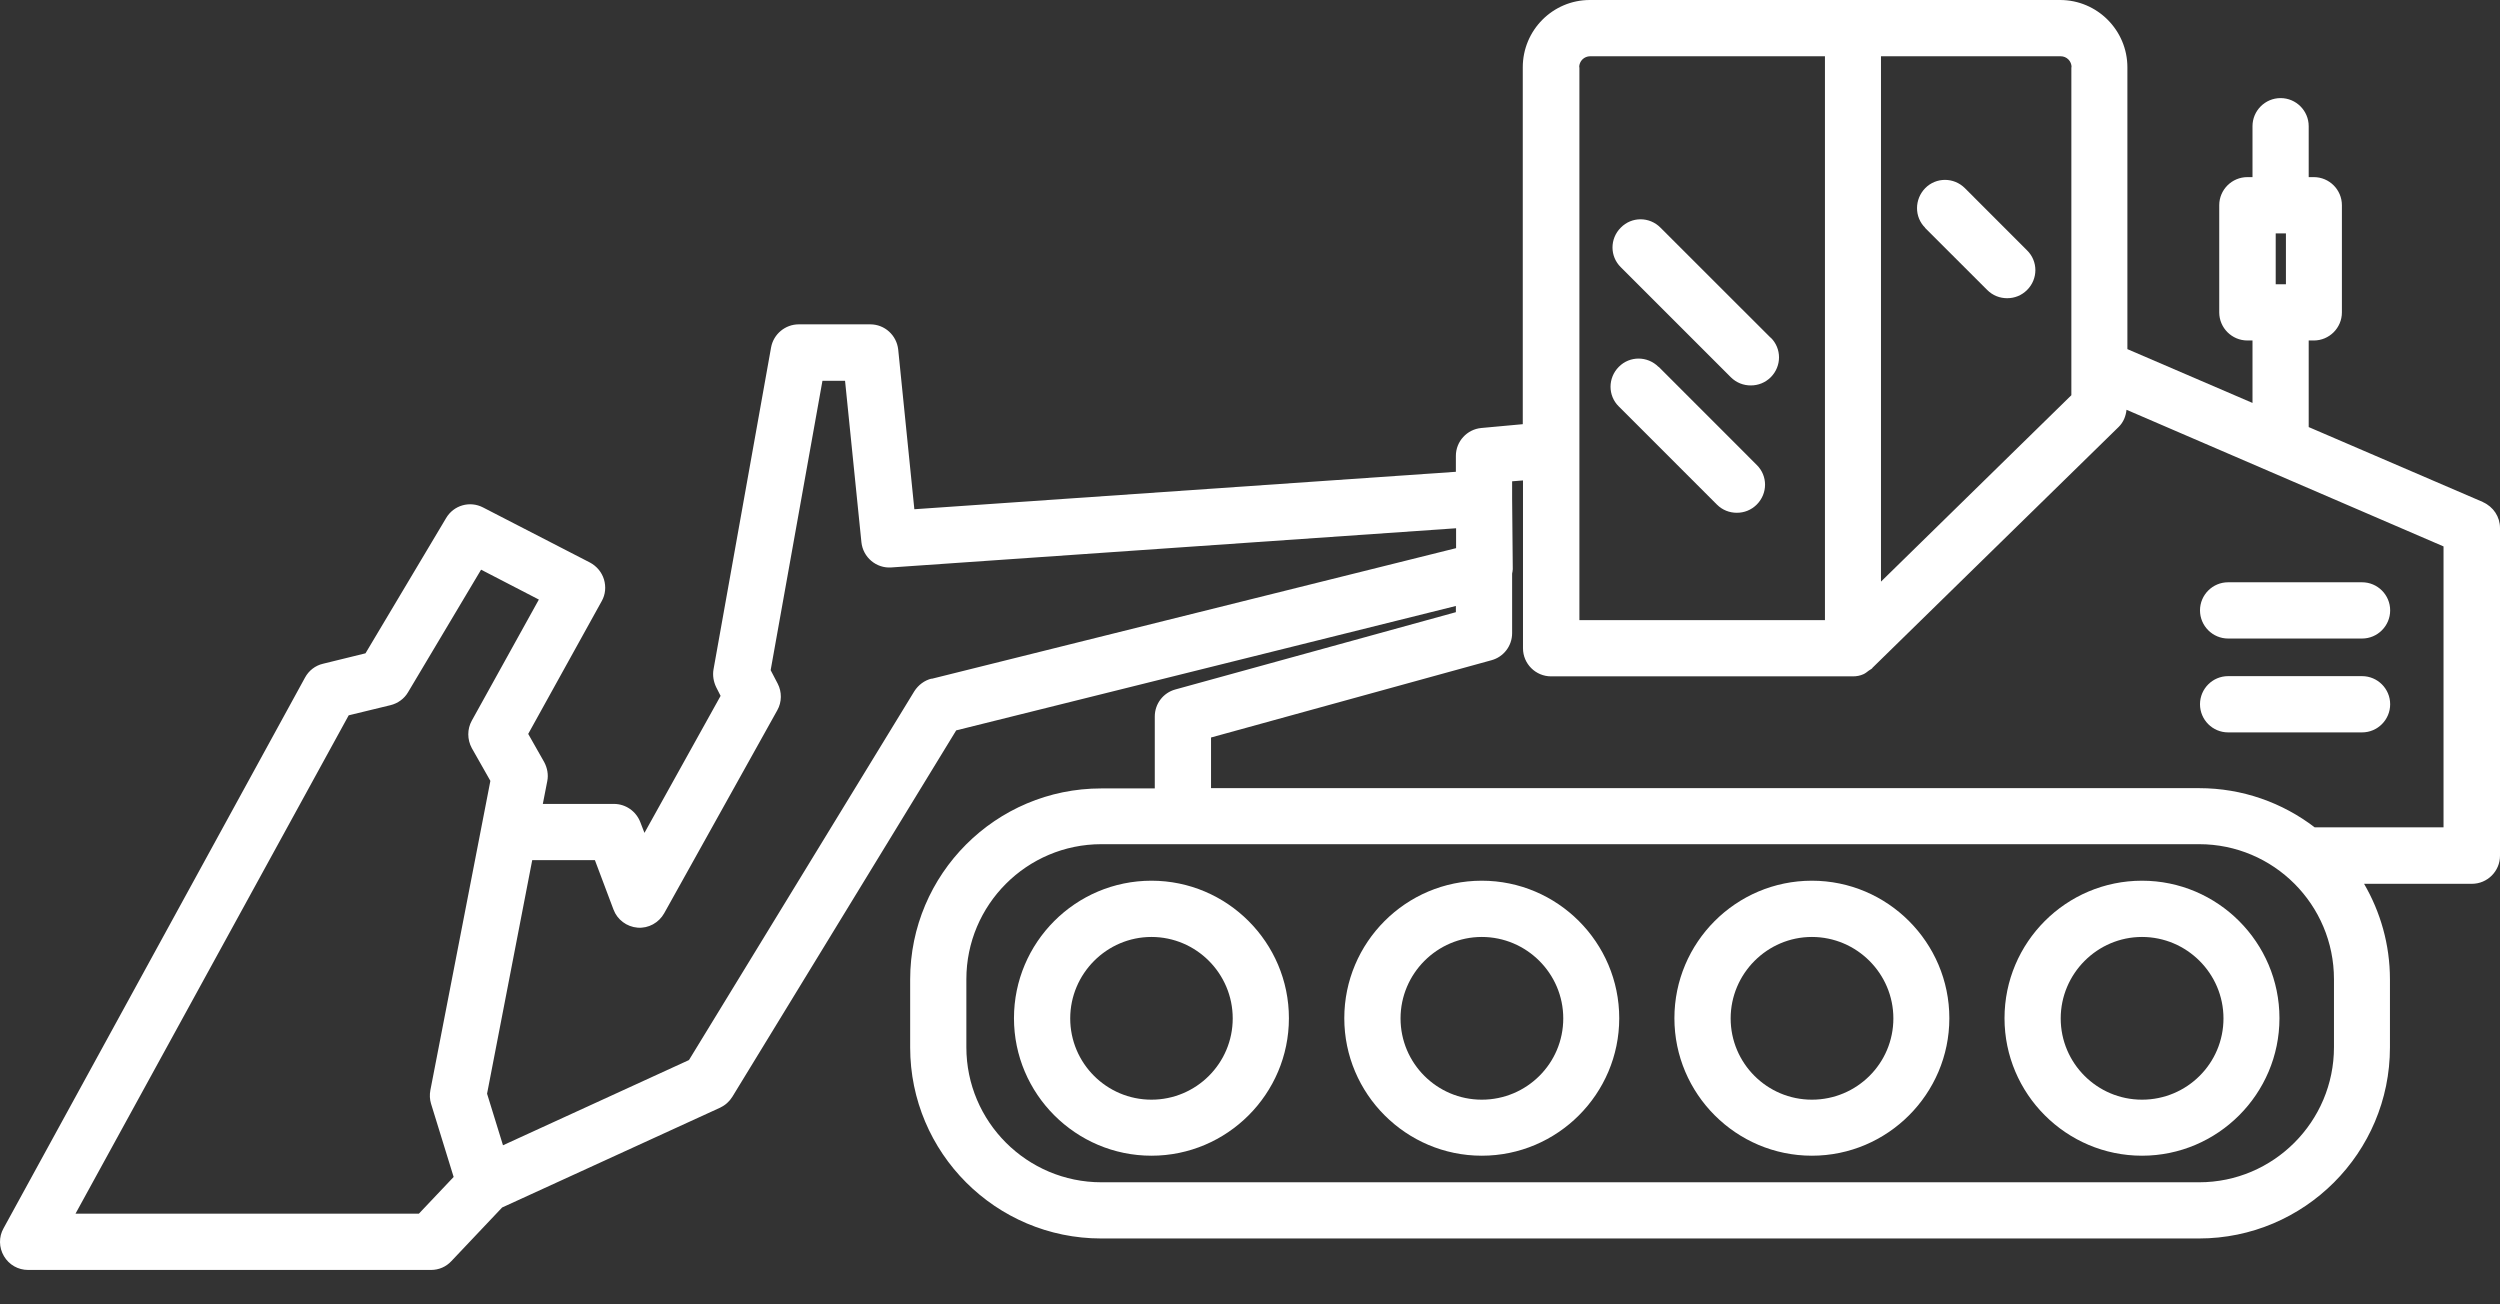
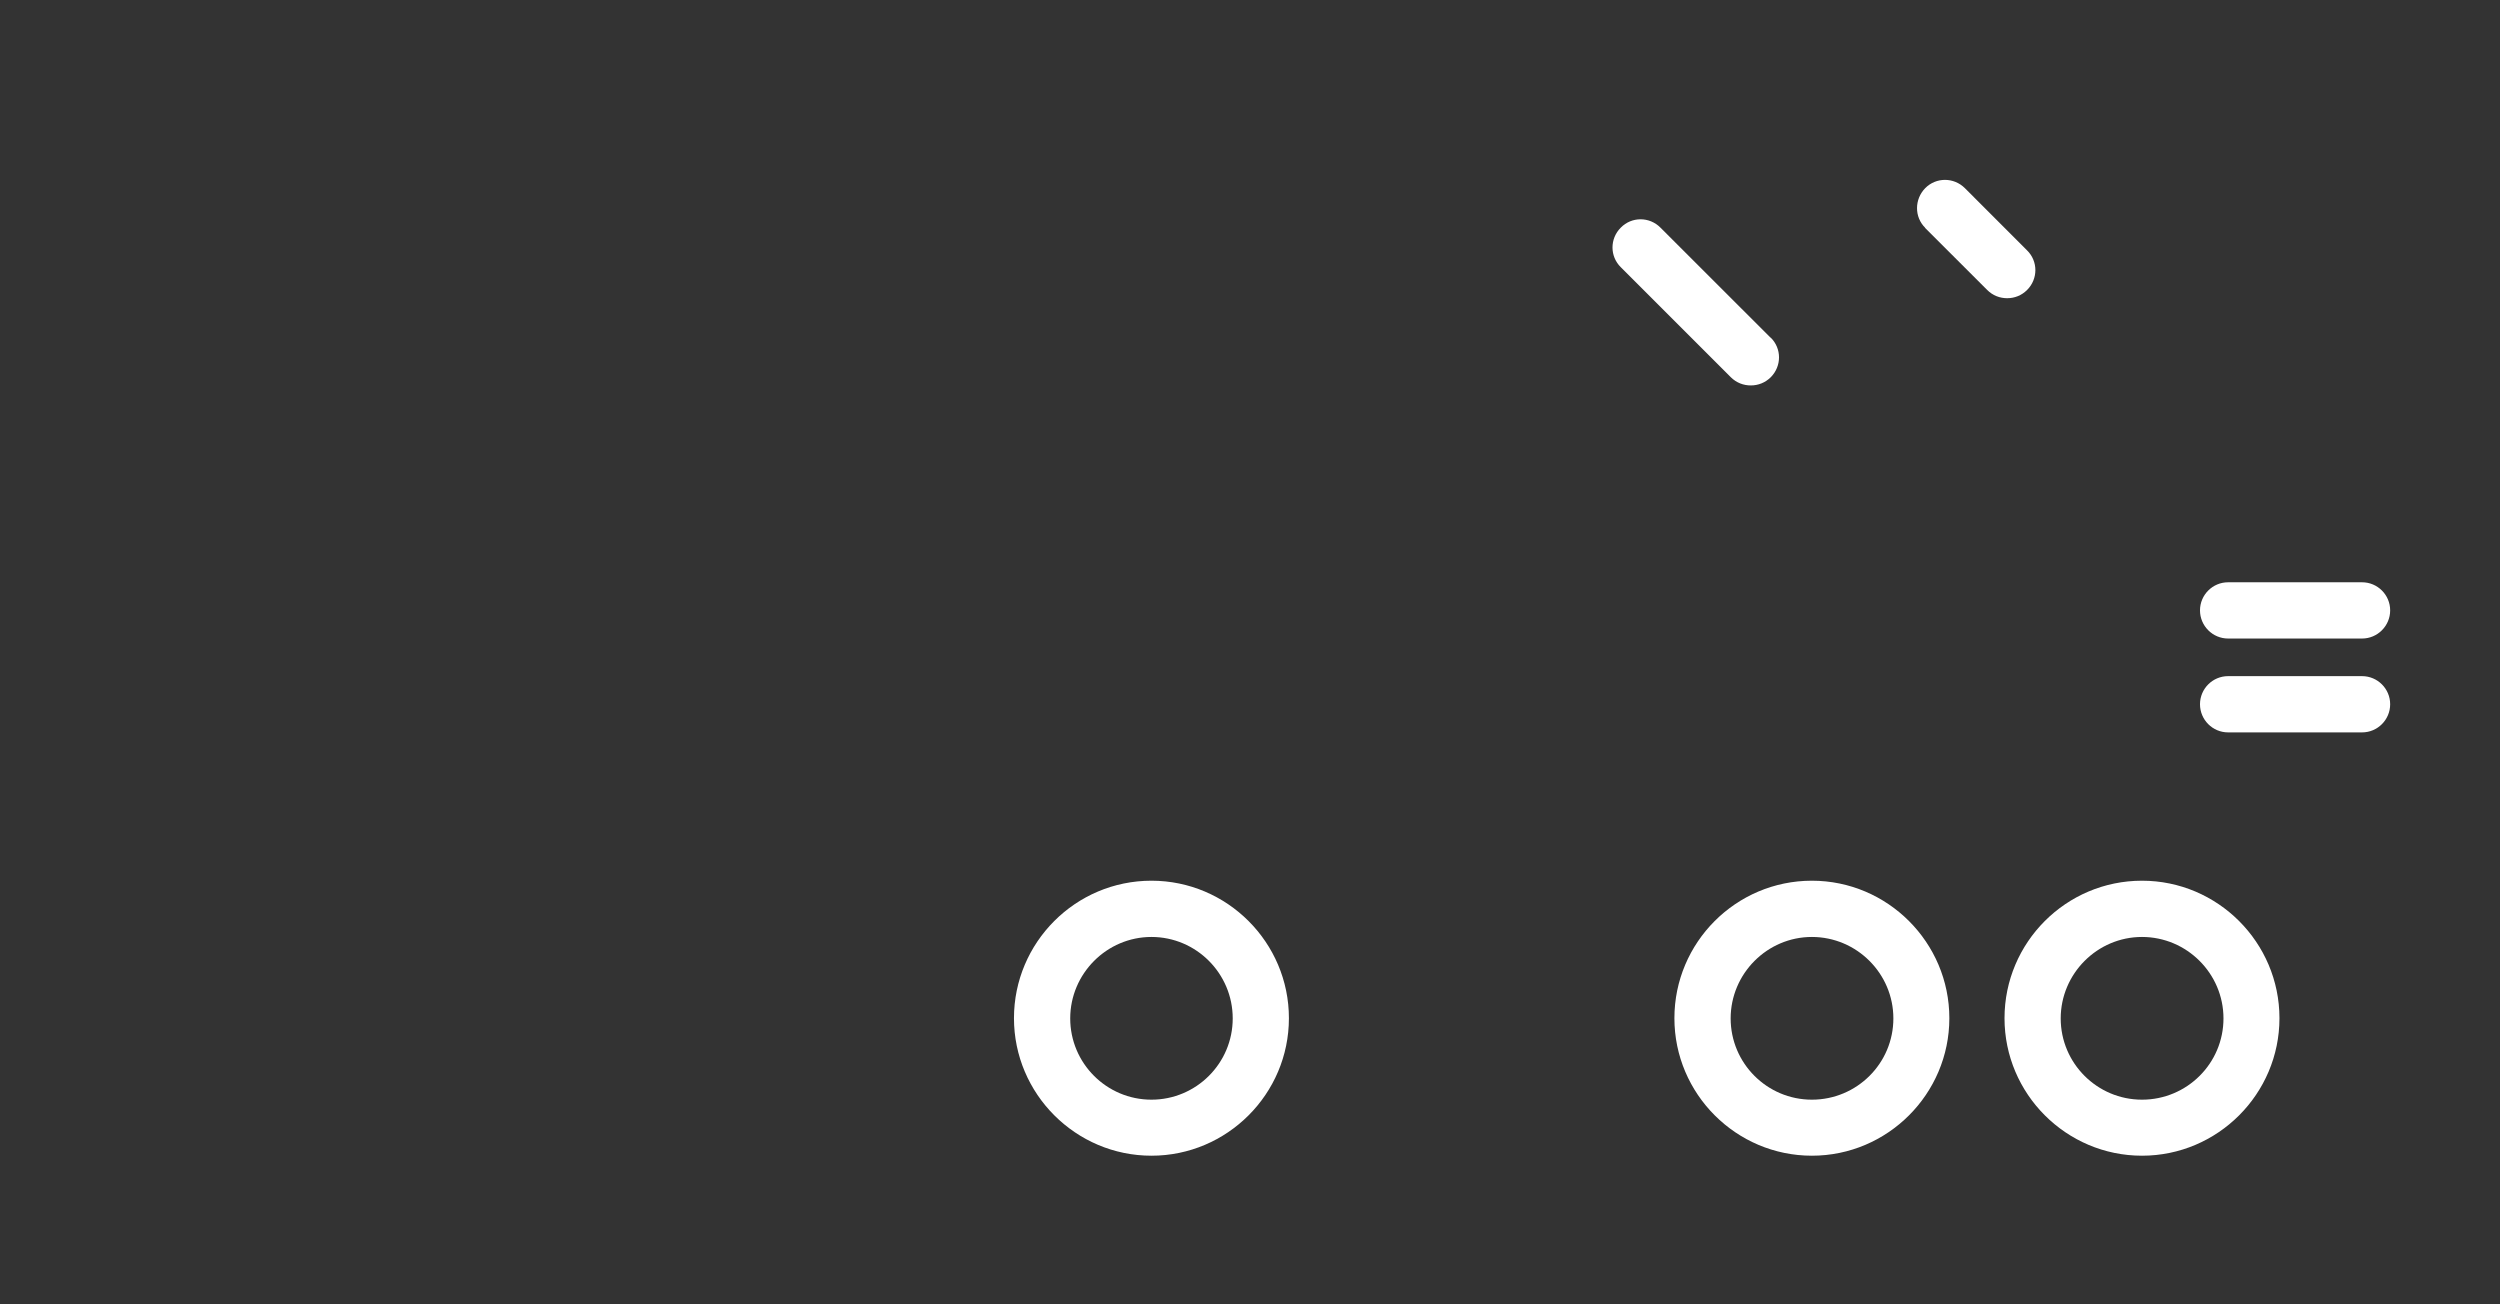
<svg xmlns="http://www.w3.org/2000/svg" width="46" height="24" viewBox="0 0 46 24" fill="none">
  <rect x="0" y="0" width="46" height="24" fill="#333333" stroke="none" />
-   <path d="M45.69 9.239L42.48 7.858V6.265H42.574C42.859 6.265 43.091 6.033 43.091 5.748V3.776C43.091 3.491 42.859 3.259 42.574 3.259H42.48V2.322C42.48 2.037 42.248 1.805 41.963 1.805C41.678 1.805 41.446 2.037 41.446 2.322V3.259H41.352C41.067 3.259 40.834 3.491 40.834 3.776V5.748C40.834 6.033 41.067 6.265 41.352 6.265H41.446V7.414L39.144 6.424V1.238C39.144 0.558 38.59 0 37.906 0H29.253C28.573 0 28.019 0.554 28.019 1.238V7.805L27.257 7.875C26.992 7.899 26.788 8.123 26.788 8.388V8.681L16.824 9.37L16.527 6.432C16.498 6.168 16.278 5.968 16.013 5.968H14.697C14.449 5.968 14.233 6.147 14.188 6.392L13.129 12.315C13.109 12.429 13.129 12.543 13.178 12.645L13.259 12.804L11.858 15.325L11.781 15.126C11.703 14.926 11.512 14.792 11.296 14.792H9.988L10.07 14.372C10.094 14.254 10.07 14.128 10.013 14.022L9.719 13.504L11.072 11.06C11.141 10.938 11.153 10.795 11.113 10.661C11.072 10.527 10.978 10.416 10.856 10.351L8.888 9.337C8.644 9.211 8.347 9.296 8.208 9.533L6.725 12.021L5.943 12.213C5.801 12.246 5.682 12.339 5.613 12.466L0.065 22.601C-0.025 22.76 -0.021 22.955 0.073 23.114C0.167 23.273 0.334 23.367 0.517 23.367H7.931C8.074 23.367 8.208 23.31 8.306 23.204L9.239 22.218L13.251 20.381C13.345 20.336 13.422 20.267 13.475 20.181L17.594 13.439L26.788 11.15V11.264L21.627 12.686C21.403 12.747 21.248 12.95 21.248 13.183V14.507H20.262C18.323 14.507 16.747 16.083 16.747 18.022V19.273C16.747 21.212 18.323 22.788 20.262 22.788H40.46C42.399 22.788 43.975 21.212 43.975 19.273V18.022C43.975 17.378 43.8 16.78 43.499 16.262H45.483C45.768 16.262 46 16.03 46 15.745V9.716C46 9.508 45.878 9.325 45.686 9.239H45.69ZM41.873 5.231V4.294H42.061V5.231H41.873ZM38.113 1.238V6.758V7.272L34.61 10.702V1.035H37.914C38.028 1.035 38.117 1.124 38.117 1.238H38.113ZM29.057 1.238C29.057 1.124 29.147 1.035 29.261 1.035H33.579V11.411H29.061V1.238H29.057ZM7.711 22.332H1.389L6.416 13.162L7.186 12.975C7.32 12.942 7.438 12.857 7.507 12.739L8.852 10.482L9.915 11.032L8.681 13.26C8.595 13.415 8.595 13.606 8.681 13.765L9.023 14.368L7.919 20.059C7.903 20.14 7.907 20.23 7.931 20.308L8.347 21.656L7.707 22.332H7.711ZM17.142 12.486C17.011 12.518 16.897 12.604 16.824 12.718L12.677 19.505L9.255 21.073L8.962 20.124L9.793 15.826H10.946L11.288 16.735C11.357 16.922 11.532 17.053 11.732 17.069C11.931 17.085 12.123 16.979 12.221 16.804L14.302 13.069C14.388 12.918 14.388 12.73 14.31 12.58L14.18 12.331L15.133 7.007H15.549L15.85 9.977C15.879 10.254 16.123 10.461 16.4 10.441L26.792 9.72V10.086L17.142 12.49V12.486ZM42.945 19.269C42.945 20.637 41.833 21.754 40.464 21.754H20.266C18.898 21.754 17.781 20.642 17.781 19.269V18.018C17.781 16.649 18.893 15.533 20.266 15.533H40.464C41.833 15.533 42.945 16.645 42.945 18.018V19.269ZM44.969 15.223H42.59C42 14.771 41.262 14.502 40.464 14.502H22.283V13.57L27.444 12.148C27.668 12.087 27.823 11.883 27.823 11.651V10.555C27.827 10.527 27.835 10.502 27.835 10.473L27.823 9.174V8.856L28.023 8.84V11.928C28.023 12.213 28.255 12.445 28.54 12.445H34.093C34.162 12.445 34.227 12.433 34.288 12.405C34.325 12.388 34.353 12.364 34.386 12.339C34.406 12.323 34.431 12.315 34.451 12.294C34.451 12.294 34.451 12.294 34.451 12.29L38.985 7.854C39.071 7.769 39.115 7.659 39.128 7.54L44.961 10.054V15.228L44.969 15.223Z" fill="white" />
  <path d="M35.42 4.192L36.565 5.336C36.667 5.438 36.797 5.487 36.932 5.487C37.066 5.487 37.196 5.438 37.298 5.336C37.502 5.133 37.502 4.807 37.298 4.607L36.154 3.462C35.95 3.259 35.624 3.259 35.424 3.462C35.225 3.666 35.221 3.992 35.424 4.192H35.42Z" fill="white" />
  <path d="M32.577 6.212L30.552 4.188C30.349 3.984 30.023 3.984 29.823 4.188C29.619 4.391 29.619 4.717 29.823 4.917L31.848 6.942C31.95 7.043 32.08 7.092 32.214 7.092C32.349 7.092 32.479 7.043 32.581 6.942C32.785 6.738 32.785 6.412 32.581 6.212H32.577Z" fill="white" />
-   <path d="M30.516 6.75C30.312 6.547 29.986 6.547 29.786 6.75C29.583 6.954 29.583 7.28 29.786 7.479L31.591 9.284C31.693 9.386 31.823 9.435 31.958 9.435C32.092 9.435 32.222 9.386 32.324 9.284C32.528 9.08 32.528 8.755 32.324 8.555L30.52 6.75H30.516Z" fill="white" />
  <path d="M39.413 16.205C38.015 16.205 36.883 17.342 36.883 18.735C36.883 20.128 38.019 21.265 39.413 21.265C40.806 21.265 41.942 20.128 41.942 18.735C41.942 17.342 40.806 16.205 39.413 16.205ZM39.413 20.234C38.586 20.234 37.917 19.562 37.917 18.739C37.917 17.916 38.59 17.24 39.413 17.24C40.236 17.24 40.912 17.912 40.912 18.739C40.912 19.566 40.24 20.234 39.413 20.234Z" fill="white" />
  <path d="M33.339 16.205C31.941 16.205 30.809 17.342 30.809 18.735C30.809 20.128 31.945 21.265 33.339 21.265C34.732 21.265 35.868 20.128 35.868 18.735C35.868 17.342 34.732 16.205 33.339 16.205ZM33.339 20.234C32.512 20.234 31.844 19.562 31.844 18.739C31.844 17.916 32.516 17.24 33.339 17.24C34.162 17.24 34.838 17.912 34.838 18.739C34.838 19.566 34.166 20.234 33.339 20.234Z" fill="white" />
-   <path d="M27.265 16.205C25.867 16.205 24.735 17.342 24.735 18.735C24.735 20.128 25.872 21.265 27.265 21.265C28.658 21.265 29.794 20.128 29.794 18.735C29.794 17.342 28.658 16.205 27.265 16.205ZM27.265 20.234C26.438 20.234 25.77 19.562 25.77 18.739C25.77 17.916 26.442 17.24 27.265 17.24C28.088 17.24 28.764 17.912 28.764 18.739C28.764 19.566 28.092 20.234 27.265 20.234Z" fill="white" />
  <path d="M21.187 16.205C19.789 16.205 18.657 17.342 18.657 18.735C18.657 20.128 19.794 21.265 21.187 21.265C22.58 21.265 23.716 20.128 23.716 18.735C23.716 17.342 22.58 16.205 21.187 16.205ZM21.187 20.234C20.36 20.234 19.692 19.562 19.692 18.739C19.692 17.916 20.364 17.24 21.187 17.24C22.01 17.24 22.682 17.912 22.682 18.739C22.682 19.566 22.01 20.234 21.187 20.234Z" fill="white" />
  <path d="M40.997 11.749H43.462C43.747 11.749 43.979 11.516 43.979 11.231C43.979 10.946 43.747 10.714 43.462 10.714H40.997C40.712 10.714 40.48 10.946 40.48 11.231C40.48 11.516 40.712 11.749 40.997 11.749Z" fill="white" />
  <path d="M40.997 13.476H43.462C43.747 13.476 43.979 13.244 43.979 12.958C43.979 12.673 43.747 12.441 43.462 12.441H40.997C40.712 12.441 40.48 12.673 40.48 12.958C40.48 13.244 40.712 13.476 40.997 13.476Z" fill="white" />
</svg>